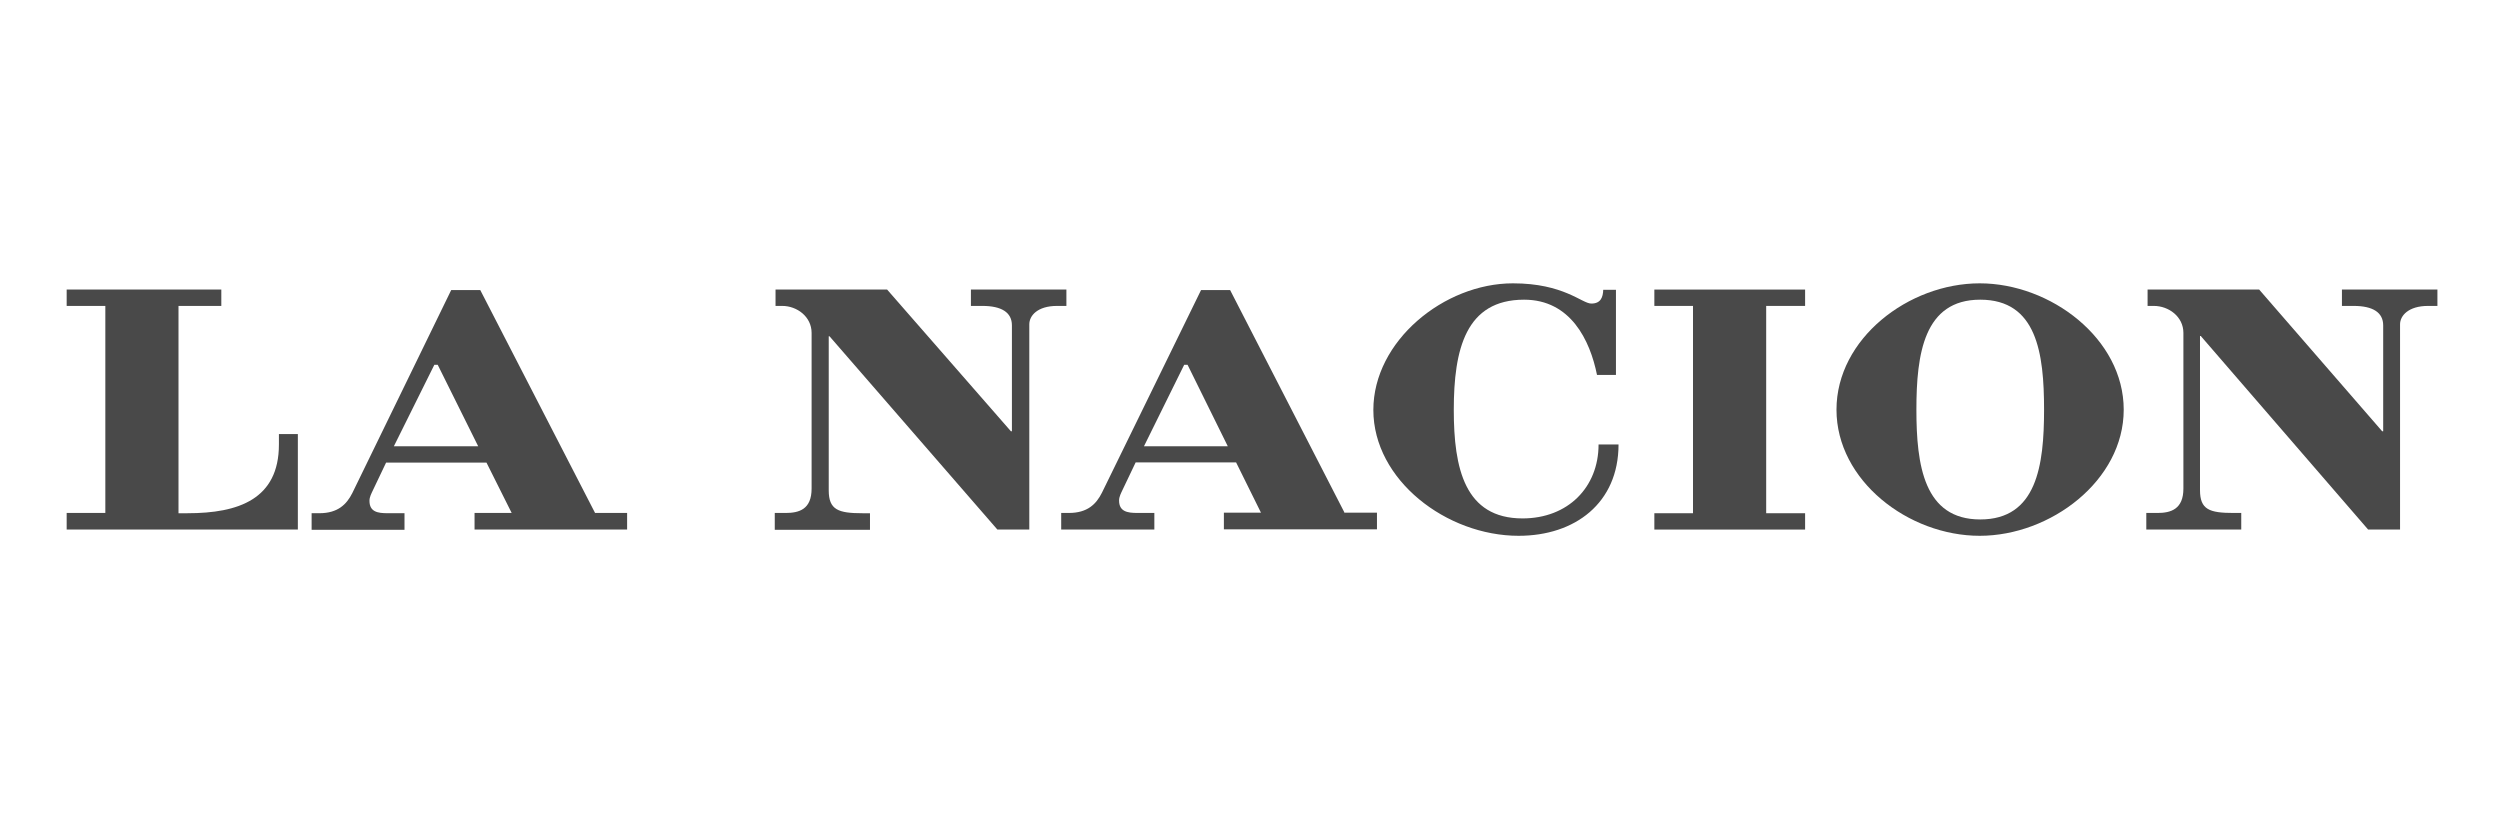
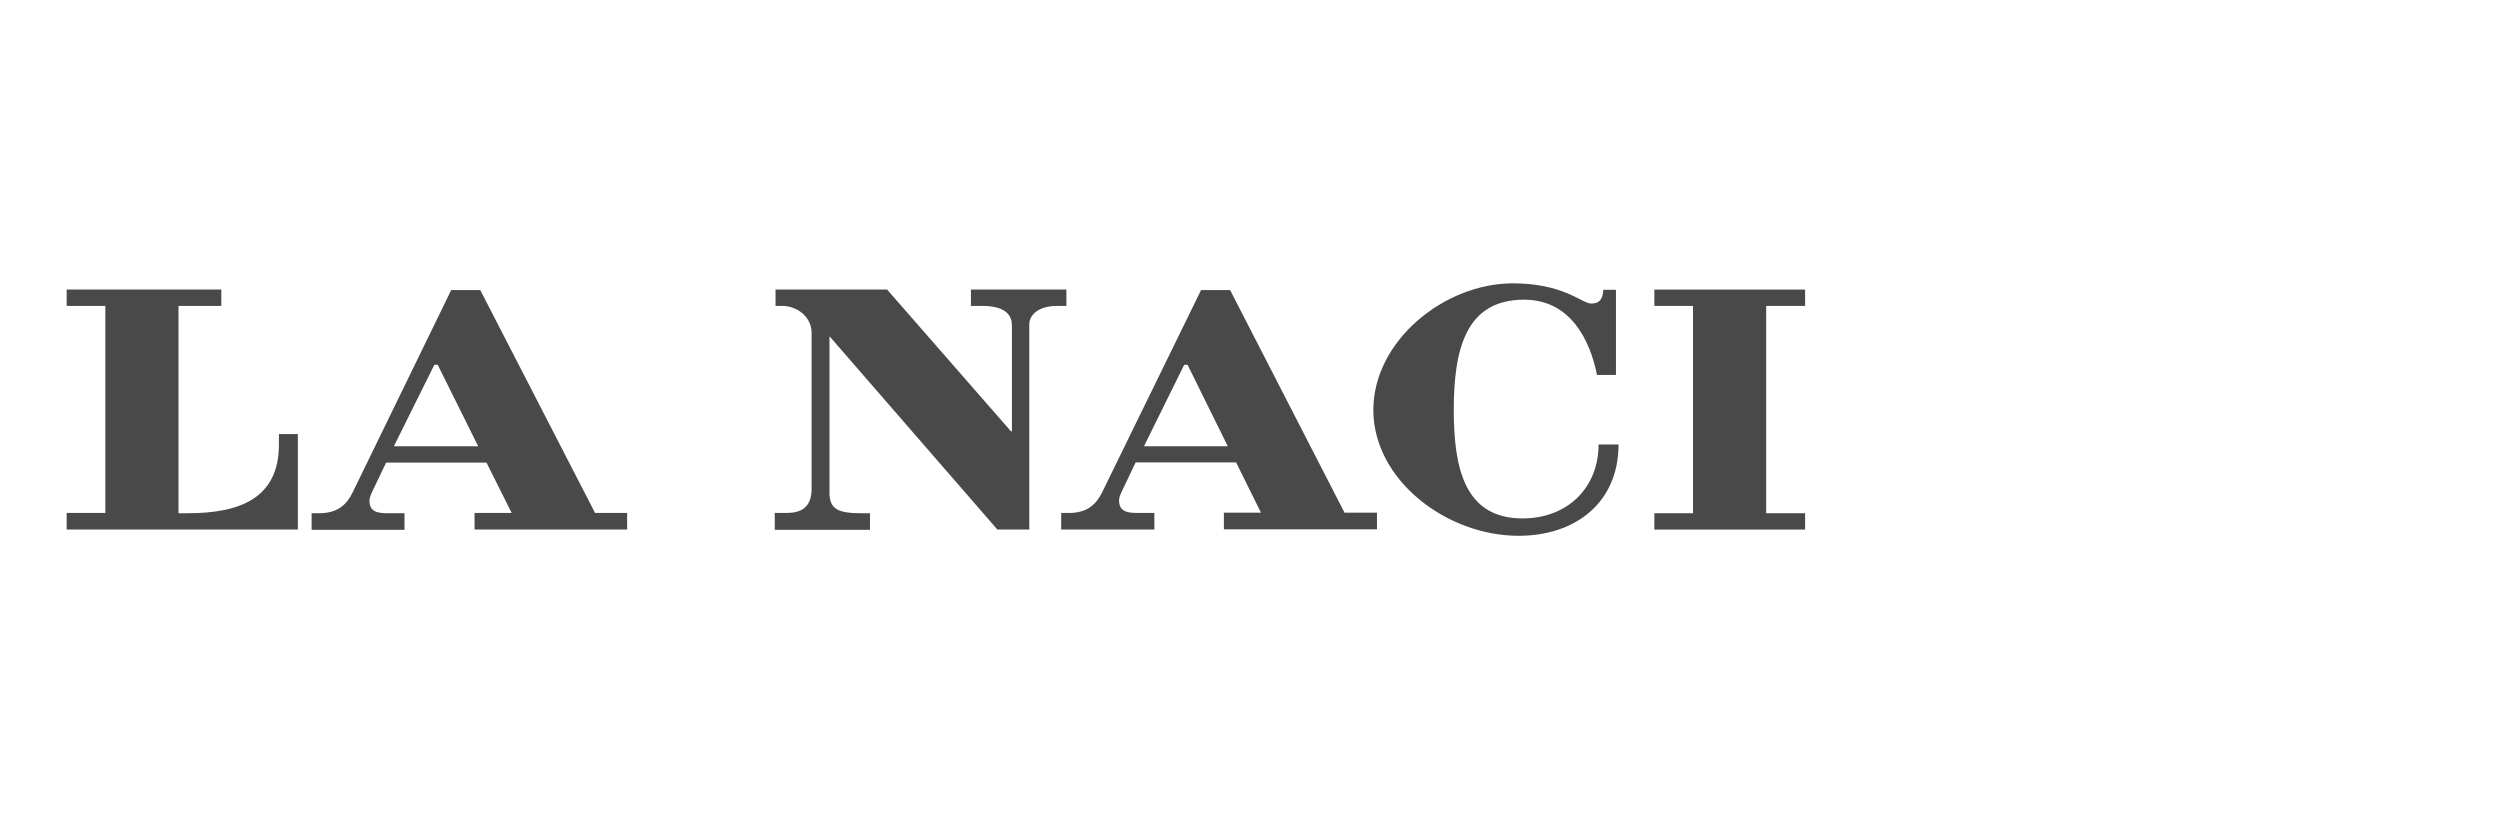
<svg xmlns="http://www.w3.org/2000/svg" width="150" height="50" viewBox="0 0 150 50" fill="none">
  <path d="M4 31.774V30.778H6.32V18.355H4V17.374H13.279V18.355H10.71V30.794H11.255C14.306 30.794 16.735 29.953 16.735 26.668V26.045H17.871V31.774H4Z" fill="#494949" />
  <path d="M35.712 30.793L28.816 17.404H27.072L21.141 29.579C20.798 30.264 20.269 30.793 19.164 30.793H18.697V31.789H24.27V30.793H23.258C22.666 30.793 22.168 30.715 22.168 30.046C22.168 29.812 22.293 29.594 22.371 29.423L23.165 27.757H29.189L30.7 30.777H28.473V31.774H37.627V30.777H35.712V30.793ZM23.632 26.776L26.06 21.888H26.263L28.691 26.776H23.632Z" fill="#494949" />
-   <path d="M46.486 31.774V30.778H46.859H47.139C47.949 30.778 48.696 30.56 48.696 29.315V19.974C48.696 18.993 47.809 18.355 46.937 18.355H46.532V17.374H53.227L60.653 25.874H60.715V19.522C60.715 18.744 60.092 18.355 58.94 18.355H58.255V17.374H63.984V18.355H63.424C62.24 18.355 61.758 18.946 61.758 19.46V31.774H59.843L49.77 20.176H49.724V29.424C49.724 30.591 50.3 30.794 51.748 30.794H52.199V31.79H46.486V31.774Z" fill="#494949" />
+   <path d="M46.486 31.774V30.778H46.859H47.139C47.949 30.778 48.696 30.56 48.696 29.315V19.974C48.696 18.993 47.809 18.355 46.937 18.355H46.532V17.374H53.227L60.653 25.874H60.715V19.522C60.715 18.744 60.092 18.355 58.94 18.355H58.255V17.374H63.984V18.355H63.424C62.24 18.355 61.758 18.946 61.758 19.46V31.774H59.843L49.77 20.176V29.424C49.724 30.591 50.3 30.794 51.748 30.794H52.199V31.79H46.486V31.774Z" fill="#494949" />
  <path d="M80.688 30.793L73.807 17.404H72.063L66.116 29.563C65.774 30.248 65.245 30.777 64.139 30.777H63.672V31.774H69.261V30.777H68.234C67.657 30.777 67.144 30.7 67.144 30.03C67.144 29.797 67.268 29.579 67.346 29.407L68.14 27.742H74.165L75.659 30.762H73.433V31.758H82.618V30.762H80.688V30.793ZM68.638 26.776L71.051 21.888H71.254L73.667 26.776H68.638Z" fill="#494949" />
  <path d="M96.957 17.389V22.495H95.82C95.4 20.409 94.232 17.981 91.446 17.981C87.943 17.981 87.227 20.954 87.227 24.597C87.227 28.1 87.881 31.105 91.352 31.105C94.077 31.105 95.914 29.236 95.914 26.668H97.112C97.112 30.186 94.497 32.148 91.119 32.148C86.791 32.148 82.401 28.8 82.401 24.597C82.401 20.456 86.651 17 90.776 17C93.828 17 94.917 18.214 95.478 18.214C96.054 18.214 96.178 17.825 96.194 17.389H96.957Z" fill="#494949" />
  <path d="M99.261 31.774V30.794H101.58V18.355H99.261V17.374H108.306V18.355H105.971V30.794H108.306V31.774H99.261Z" fill="#494949" />
-   <path d="M118.783 17C114.517 17 110.189 20.316 110.189 24.581C110.189 28.832 114.502 32.148 118.783 32.148C123.033 32.148 127.423 28.832 127.423 24.581C127.423 20.316 123.033 17 118.783 17ZM118.814 31.167C115.436 31.167 114.984 27.913 114.984 24.581C114.984 21.234 115.436 17.981 118.814 17.981C122.208 17.981 122.644 21.188 122.644 24.581C122.644 27.929 122.208 31.167 118.814 31.167Z" fill="#494949" />
-   <path d="M128.778 31.774V30.778H129.167H129.447C130.241 30.778 131.004 30.56 131.004 29.315V19.974C131.004 18.993 130.116 18.355 129.229 18.355H128.855V17.374H135.55L142.929 25.874H142.991V19.522C142.991 18.744 142.368 18.355 141.216 18.355H140.516V17.374H146.245V18.355H145.684C144.501 18.355 144.003 18.946 144.003 19.46V31.774H142.088L132.047 20.161H132V29.408C132 30.576 132.561 30.778 134.024 30.778H134.475V31.774H128.778Z" fill="#494949" />
</svg>